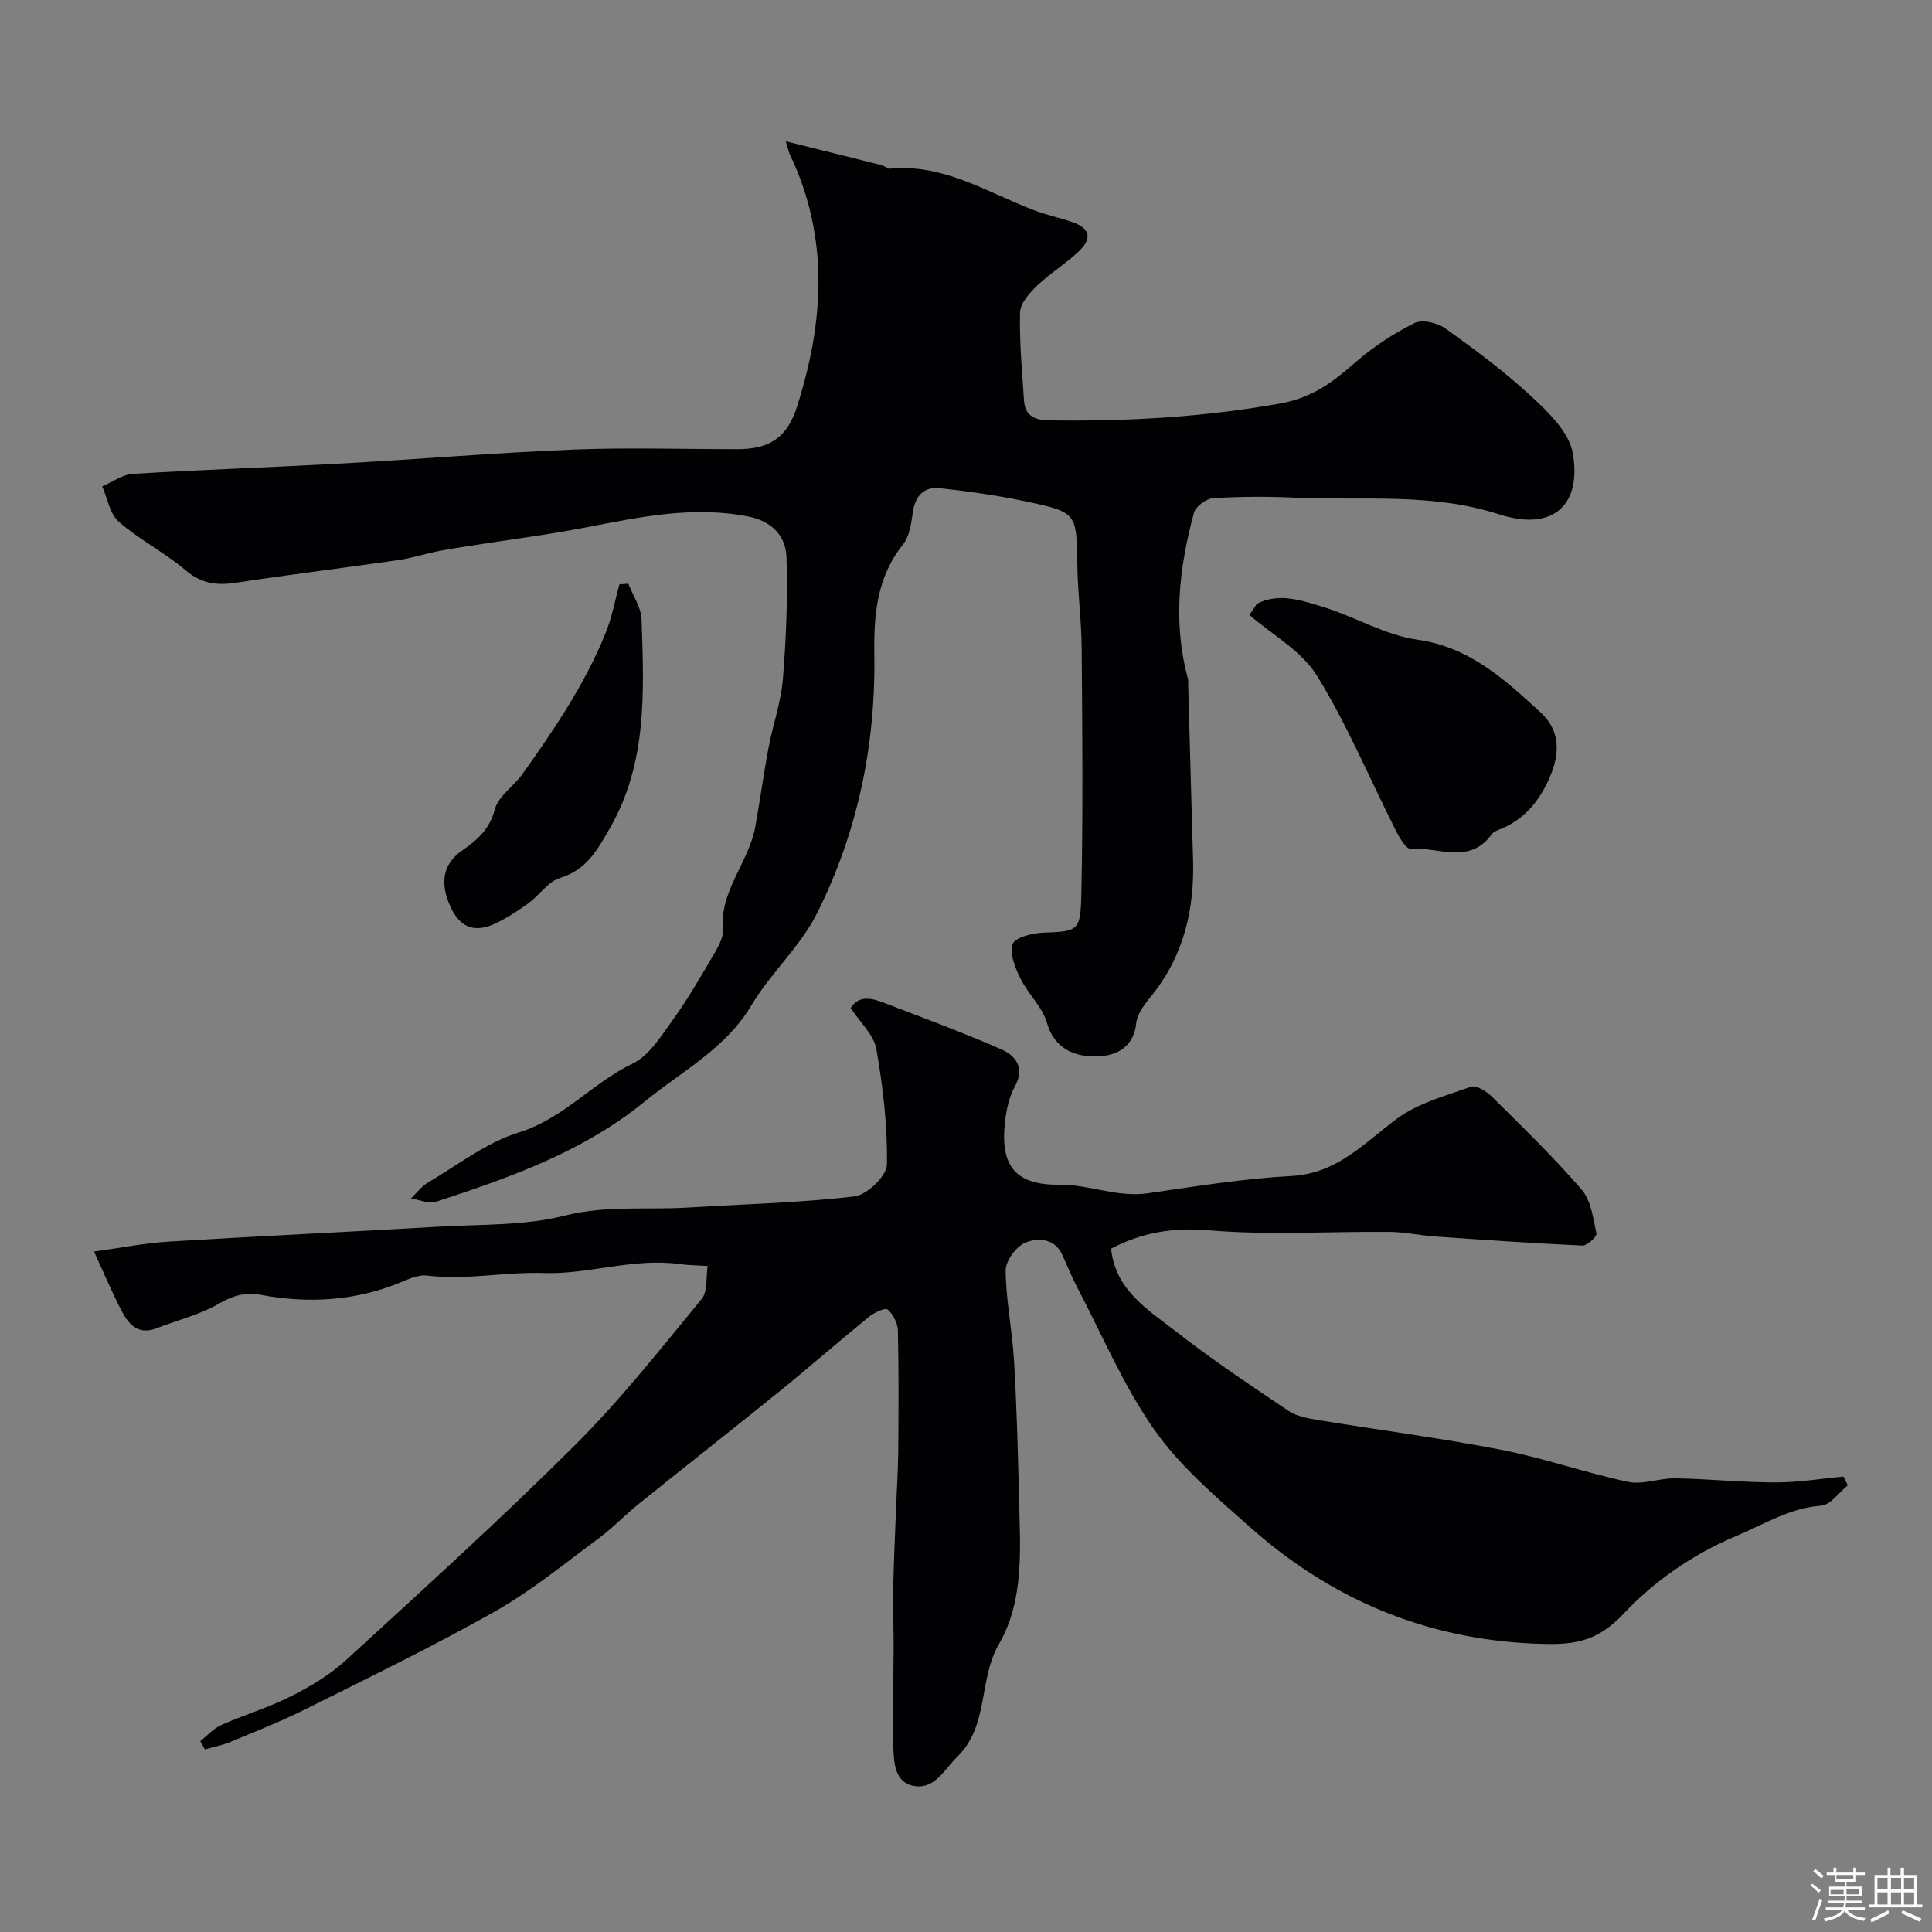
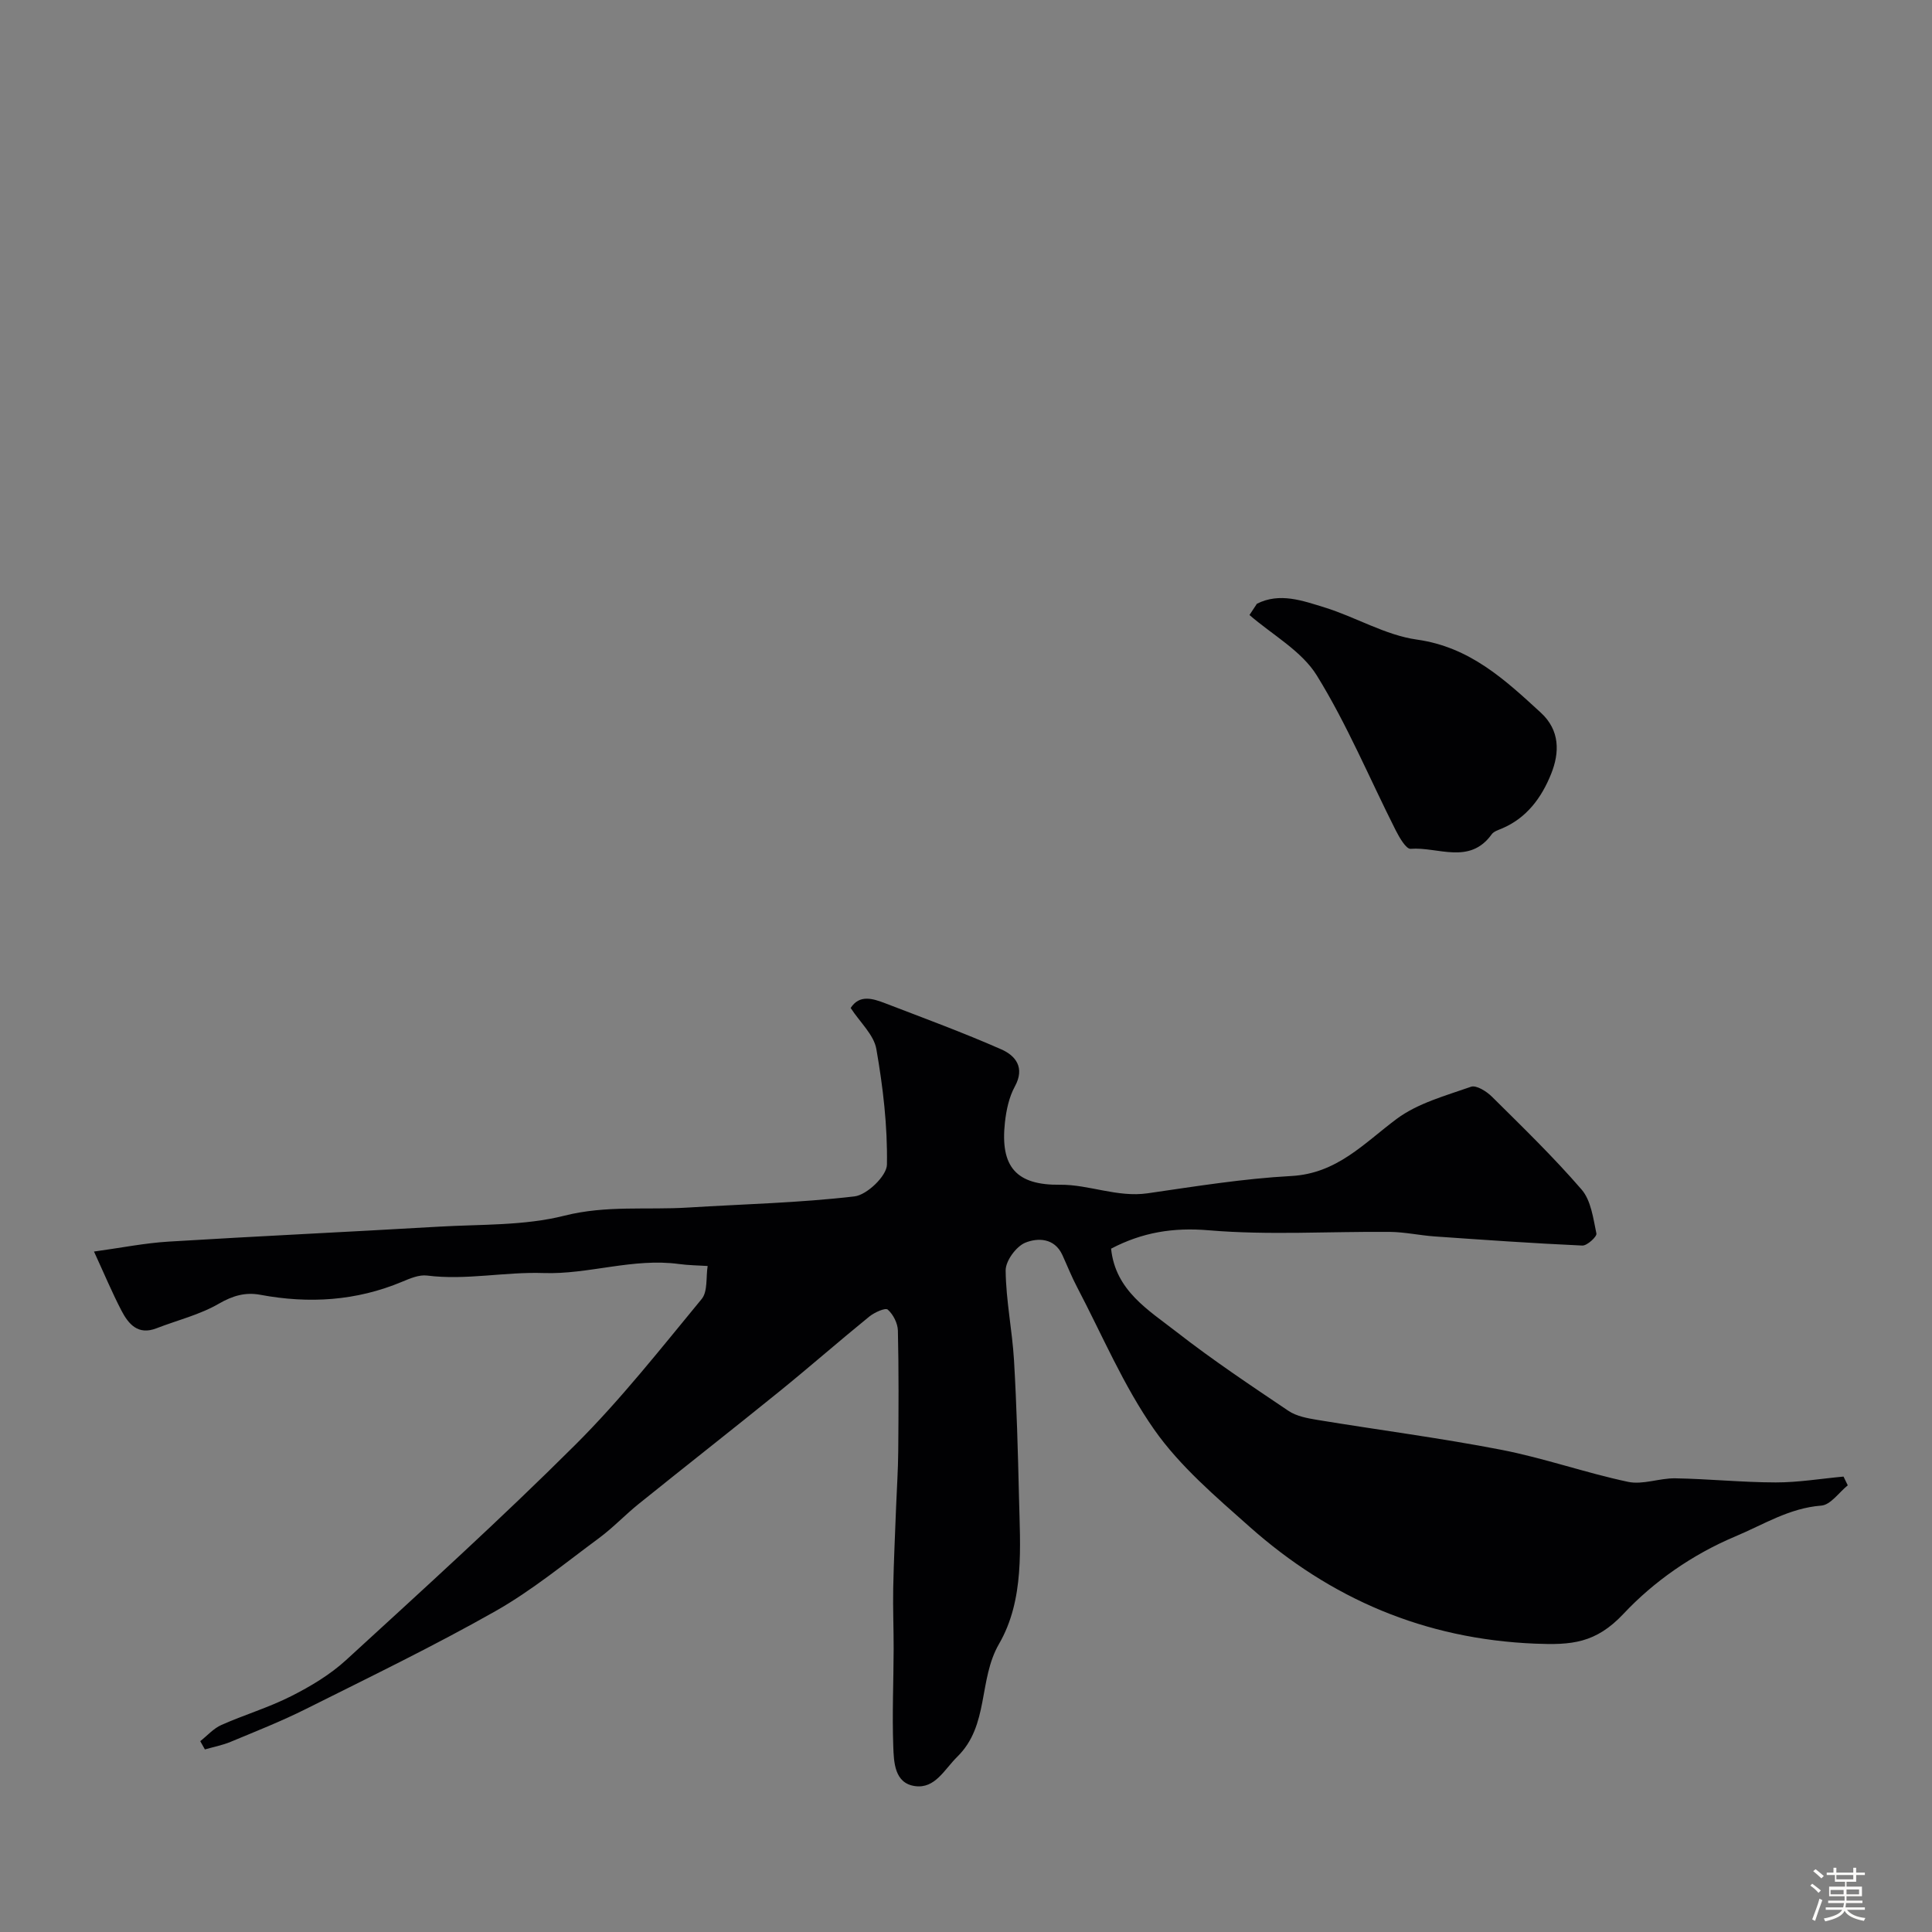
<svg xmlns="http://www.w3.org/2000/svg" enable-background="new 0 0 400 400" viewBox="0 0 400 400">
  <rect x="0" y="0" width="400" height="400" fill="#808080" stroke="none" />
  <path d="m374.8 390.4.4-.4c.7.5 1.3 1 1.8 1.4l-.5.5c-.5-.6-1.1-1.1-1.7-1.5zm1 7.3-.6-.3c.5-1.4 1.1-2.8 1.5-4.3.2.1.4.2.6.3-.5 1.3-1 2.8-1.5 4.3zm-.4-10.3.5-.4c.4.3 1 .8 1.7 1.4l-.5.5c-.5-.5-1.1-1-1.7-1.5zm2.5.3h1.7v-1h.6v1h3.5v-1h.6v1h1.8v.5h-1.8v1.4h-2v1h3.2v2h-3.2v.9h3.3v.5h-3.4c0 .3-.1.6-.1.9h4v.5h-3.7c.7.9 1.9 1.5 3.8 1.7-.1.2-.2.4-.3.6-2.1-.4-3.5-1.1-4-2.1-.4 1-1.8 1.7-4 2.2-.1-.2-.2-.4-.3-.6 2.1-.4 3.4-1 3.8-1.8h-3.4v-.5h3.6c.1-.3.1-.6.2-.9h-3.3v-.5h3.4c0-.3 0-.6 0-.9h-3.2v-2h3.3v-1h-2.1v-1.4h-1.7v-.5zm1.1 3.5v1h2.7c0-.3 0-.4 0-.4 0-.1 0-.2 0-.2 0-.1 0-.2 0-.3h-2.7zm1.2-3v.9h3.5v-.9zm4.7 3h-2.6v.6.4h2.6z" fill="#fcfbfa" />
-   <path d="m393.6 386.7h.6v1.5h2.7v6.1h1.1v.6h-11v-.6h1.1v-6.1h2.7v-1.5h.6v1.5h2.1v-1.5zm-2.7 8.8.4.6c-1.2.6-2.5 1.3-3.8 1.9-.1-.2-.2-.4-.3-.6 1.2-.6 2.5-1.2 3.7-1.9zm-2.2-6.7v2.4h2.1v-2.4zm0 3v2.5h2.1v-2.5zm2.8-3v2.4h2.1v-2.4zm0 3v2.5h2.1v-2.5zm6 6.1c-1.4-.7-2.7-1.3-3.9-1.8l.3-.6c1.5.6 2.7 1.2 3.9 1.7zm-1.2-9.1h-2.1v2.4h2.1zm-2.1 3v2.5h2.1v-2.5z" fill="#fcfbfa" />
  <g fill="#010103">
    <path d="m41.46 360.49c1.45-1.14 2.74-2.63 4.37-3.35 4.75-2.11 9.8-3.61 14.42-5.95 4.04-2.04 8.08-4.45 11.4-7.49 15.99-14.66 32.08-29.24 47.43-44.54 9.42-9.38 17.71-19.93 26.19-30.21 1.29-1.56.87-4.52 1.24-6.84-1.98-.13-3.98-.14-5.94-.41-9.51-1.29-18.78 2.19-28 1.87-8.11-.28-16.08 1.54-24.14.52-1.65-.21-3.54.59-5.17 1.28-9.53 3.99-19.32 4.58-29.38 2.7-3.06-.57-5.69.18-8.56 1.84-3.96 2.3-8.6 3.42-12.93 5.1-3.82 1.48-5.79-.87-7.26-3.69-1.94-3.74-3.57-7.64-5.67-12.2 5.57-.76 10.5-1.76 15.48-2.06 18.61-1.14 37.25-2 55.87-3.09 8.72-.51 17.71-.17 26.06-2.28 8.63-2.18 17.07-1.15 25.58-1.68 11.5-.71 23.05-.97 34.47-2.31 2.57-.3 6.67-4.24 6.71-6.56.14-7.98-.81-16.05-2.19-23.94-.51-2.95-3.35-5.49-5.32-8.51 1.83-2.83 4.56-1.97 7.16-.97 8.04 3.09 16.15 6.07 24.03 9.54 2.93 1.29 4.95 3.75 2.81 7.67-1.21 2.21-1.78 4.91-2.06 7.45-1.02 9.27 2.4 13.02 11.42 12.91 5.94-.07 11.84 2.67 18.12 1.77 9.88-1.43 19.79-3.04 29.74-3.58 9.47-.51 15.05-6.77 21.82-11.82 4.38-3.26 10.11-4.8 15.4-6.66 1.09-.38 3.21.95 4.31 2.04 6.33 6.28 12.76 12.5 18.58 19.24 1.96 2.27 2.41 5.97 3.07 9.11.13.64-1.93 2.53-2.91 2.49-10.2-.46-20.39-1.18-30.58-1.89-3.1-.22-6.19-.91-9.28-.94-12.5-.11-25.06.72-37.47-.33-7.42-.63-13.79.43-20.24 3.8.89 8.7 7.76 12.72 13.55 17.24 7.45 5.81 15.34 11.07 23.18 16.35 1.66 1.11 3.9 1.52 5.94 1.86 12.71 2.09 25.51 3.75 38.15 6.2 8.83 1.72 17.4 4.76 26.21 6.63 3.06.65 6.5-.78 9.76-.73 6.94.12 13.87.84 20.8.85 4.68.01 9.37-.78 14.05-1.21.29.6.59 1.21.88 1.81-1.82 1.47-3.56 4.06-5.49 4.2-6.62.51-11.93 3.92-17.77 6.37-8.94 3.76-16.92 9.37-23.17 16.03-5.77 6.14-10.8 6.49-18.33 6.18-22.84-.95-42.3-9.28-59.11-24.22-7.01-6.23-14.39-12.5-19.71-20.08-6.38-9.09-10.77-19.58-15.97-29.49-1.14-2.16-2.04-4.45-3.06-6.68-1.63-3.56-5.11-3.58-7.66-2.55-1.9.77-4.1 3.77-4.08 5.76.06 6.2 1.36 12.38 1.73 18.59.55 9.42.81 18.86 1.03 28.29.24 10.38 1.16 21.29-4.13 30.43-4.32 7.45-2.01 16.86-8.64 23.36-2.7 2.65-4.6 6.68-8.78 6.08-4.26-.61-4.36-4.98-4.48-8.3-.24-6.68.06-13.37.08-20.06.01-4.19-.17-8.38-.09-12.57.11-5.65.39-11.29.6-16.94.15-3.82.41-7.63.44-11.45.07-8.33.12-16.66-.07-24.99-.04-1.51-.97-3.35-2.1-4.34-.5-.44-2.76.58-3.82 1.44-6.24 5.07-12.3 10.38-18.55 15.45-9.67 7.83-19.47 15.51-29.16 23.31-2.82 2.27-5.33 4.94-8.23 7.09-7.06 5.21-13.9 10.86-21.5 15.16-12.77 7.23-26.02 13.64-39.15 20.21-5.09 2.55-10.41 4.65-15.67 6.84-1.69.7-3.53 1.05-5.3 1.56-.32-.57-.64-1.14-.96-1.71z" />
-     <path d="m162.69 29.26c7.27 1.8 13.55 3.35 19.81 4.93.63.16 1.23.78 1.8.73 11.06-1.06 20.07 4.9 29.74 8.59 2.57.98 5.3 1.56 7.91 2.45 3.65 1.24 4.28 3.32 1.49 6-2.7 2.6-6 4.58-8.71 7.18-1.57 1.5-3.49 3.64-3.54 5.55-.16 6.07.43 12.17.82 18.25.2 3.12 2.19 4.05 5.09 4.09 16.02.25 31.84-.64 47.74-3.45 7.03-1.24 11.13-4.52 15.85-8.61 3.66-3.18 7.83-5.92 12.16-8.08 1.6-.8 4.78-.05 6.43 1.13 6.18 4.43 12.33 9 17.89 14.16 3.49 3.25 7.69 7.33 8.45 11.6 1.87 10.48-3.78 16.39-15.23 12.71-14.13-4.53-28.08-2.82-42.13-3.45-5.68-.26-11.39-.25-17.06.1-1.44.09-3.64 1.7-4 3.01-3.07 11.34-4.41 22.81-1.24 34.41.09.31.03.66.04 1 .33 12.1.65 24.2 1.01 36.3.31 10.28-1.84 19.79-8.4 28.04-1.41 1.77-3.15 3.83-3.36 5.89-.56 5.53-4.79 6.96-8.61 6.94-4.19-.02-8.36-1.58-9.89-6.98-.93-3.28-3.88-5.93-5.45-9.1-1.09-2.21-2.31-5.12-1.67-7.14.43-1.36 3.99-2.31 6.2-2.4 7.39-.31 7.9-.12 8.06-8.33.35-16.82.19-33.66.06-50.49-.04-5.77-.82-11.53-.9-17.3-.15-10.74-.04-10.92-10.53-13.15-5.89-1.25-11.89-2.1-17.88-2.76-3.54-.39-5.24 1.77-5.7 5.29-.29 2.2-.69 4.76-2 6.39-5.44 6.77-6.05 14.66-5.92 22.77.29 18.82-3.48 36.85-11.88 53.59-3.45 6.87-9.59 12.34-13.56 19-5.38 9.04-14.34 13.6-22.03 19.88-12.84 10.5-27.99 15.79-43.32 20.83-1.48.48-3.41-.44-5.14-.71 1.16-1.11 2.17-2.49 3.52-3.29 6.19-3.64 12.1-8.3 18.81-10.37 9.23-2.85 15.23-10.26 23.56-14.26 3.48-1.67 5.97-5.81 8.41-9.18 3.03-4.19 5.62-8.7 8.24-13.17.95-1.63 2.16-3.59 2.02-5.3-.69-8.1 5.36-13.96 6.71-21.31 1-5.45 1.72-10.95 2.75-16.39.9-4.78 2.59-9.47 2.98-14.28.68-8.4 1.02-16.88.74-25.3-.15-4.29-3.05-7.35-7.75-8.3-11.42-2.3-22.46.04-33.59 2.19-7.99 1.54-16.08 2.57-24.13 3.84-2.31.36-4.63.71-6.92 1.17-2.69.55-5.32 1.41-8.02 1.8-11.16 1.61-22.36 2.97-33.5 4.67-3.99.61-7.2.22-10.48-2.56-4.34-3.68-9.56-6.33-13.85-10.06-1.86-1.62-2.33-4.84-3.43-7.33 2.12-.89 4.2-2.45 6.37-2.58 14.35-.87 28.73-1.35 43.09-2.14 15.97-.88 31.93-2.23 47.91-2.88 11.36-.46 22.76-.09 34.15-.09 6.61 0 10.28-2.37 12.33-8.79 5.6-17.53 6.72-35-1.45-52.18-.23-.42-.31-.9-.87-2.77z" />
    <path d="m260.23 125c4.72-2.39 9.48-.63 14 .76 6.46 1.99 12.57 5.74 19.12 6.66 10.95 1.54 18.19 8.27 25.65 15.12 3.99 3.66 3.92 8.27 2.14 12.7-1.96 4.88-5.03 9.11-10.18 11.29-.75.32-1.68.6-2.11 1.19-4.6 6.42-11.14 2.57-16.8 3.02-.93.07-2.33-2.35-3.08-3.83-5.41-10.71-10.05-21.88-16.33-32.05-3.15-5.1-9.2-8.41-13.95-12.53.53-.78 1.04-1.55 1.54-2.33z" />
-     <path d="m130.09 120.85c.96 2.47 2.66 4.92 2.74 7.41.48 14.78 1.26 29.62-6.58 43.24-2.57 4.47-4.81 8.62-10.32 10.28-2.44.74-4.22 3.53-6.46 5.18-2.06 1.52-4.25 2.92-6.53 4.06-4.17 2.09-7.48 1.47-9.64-3.21-2.29-4.97-1.66-8.9 2.4-11.73 3.12-2.17 5.67-4.39 6.76-8.54.72-2.73 3.9-4.74 5.7-7.27 6.58-9.25 12.96-18.64 17.23-29.23 1.3-3.21 1.92-6.69 2.85-10.05.63-.05 1.24-.1 1.85-.14z" />
  </g>
</svg>